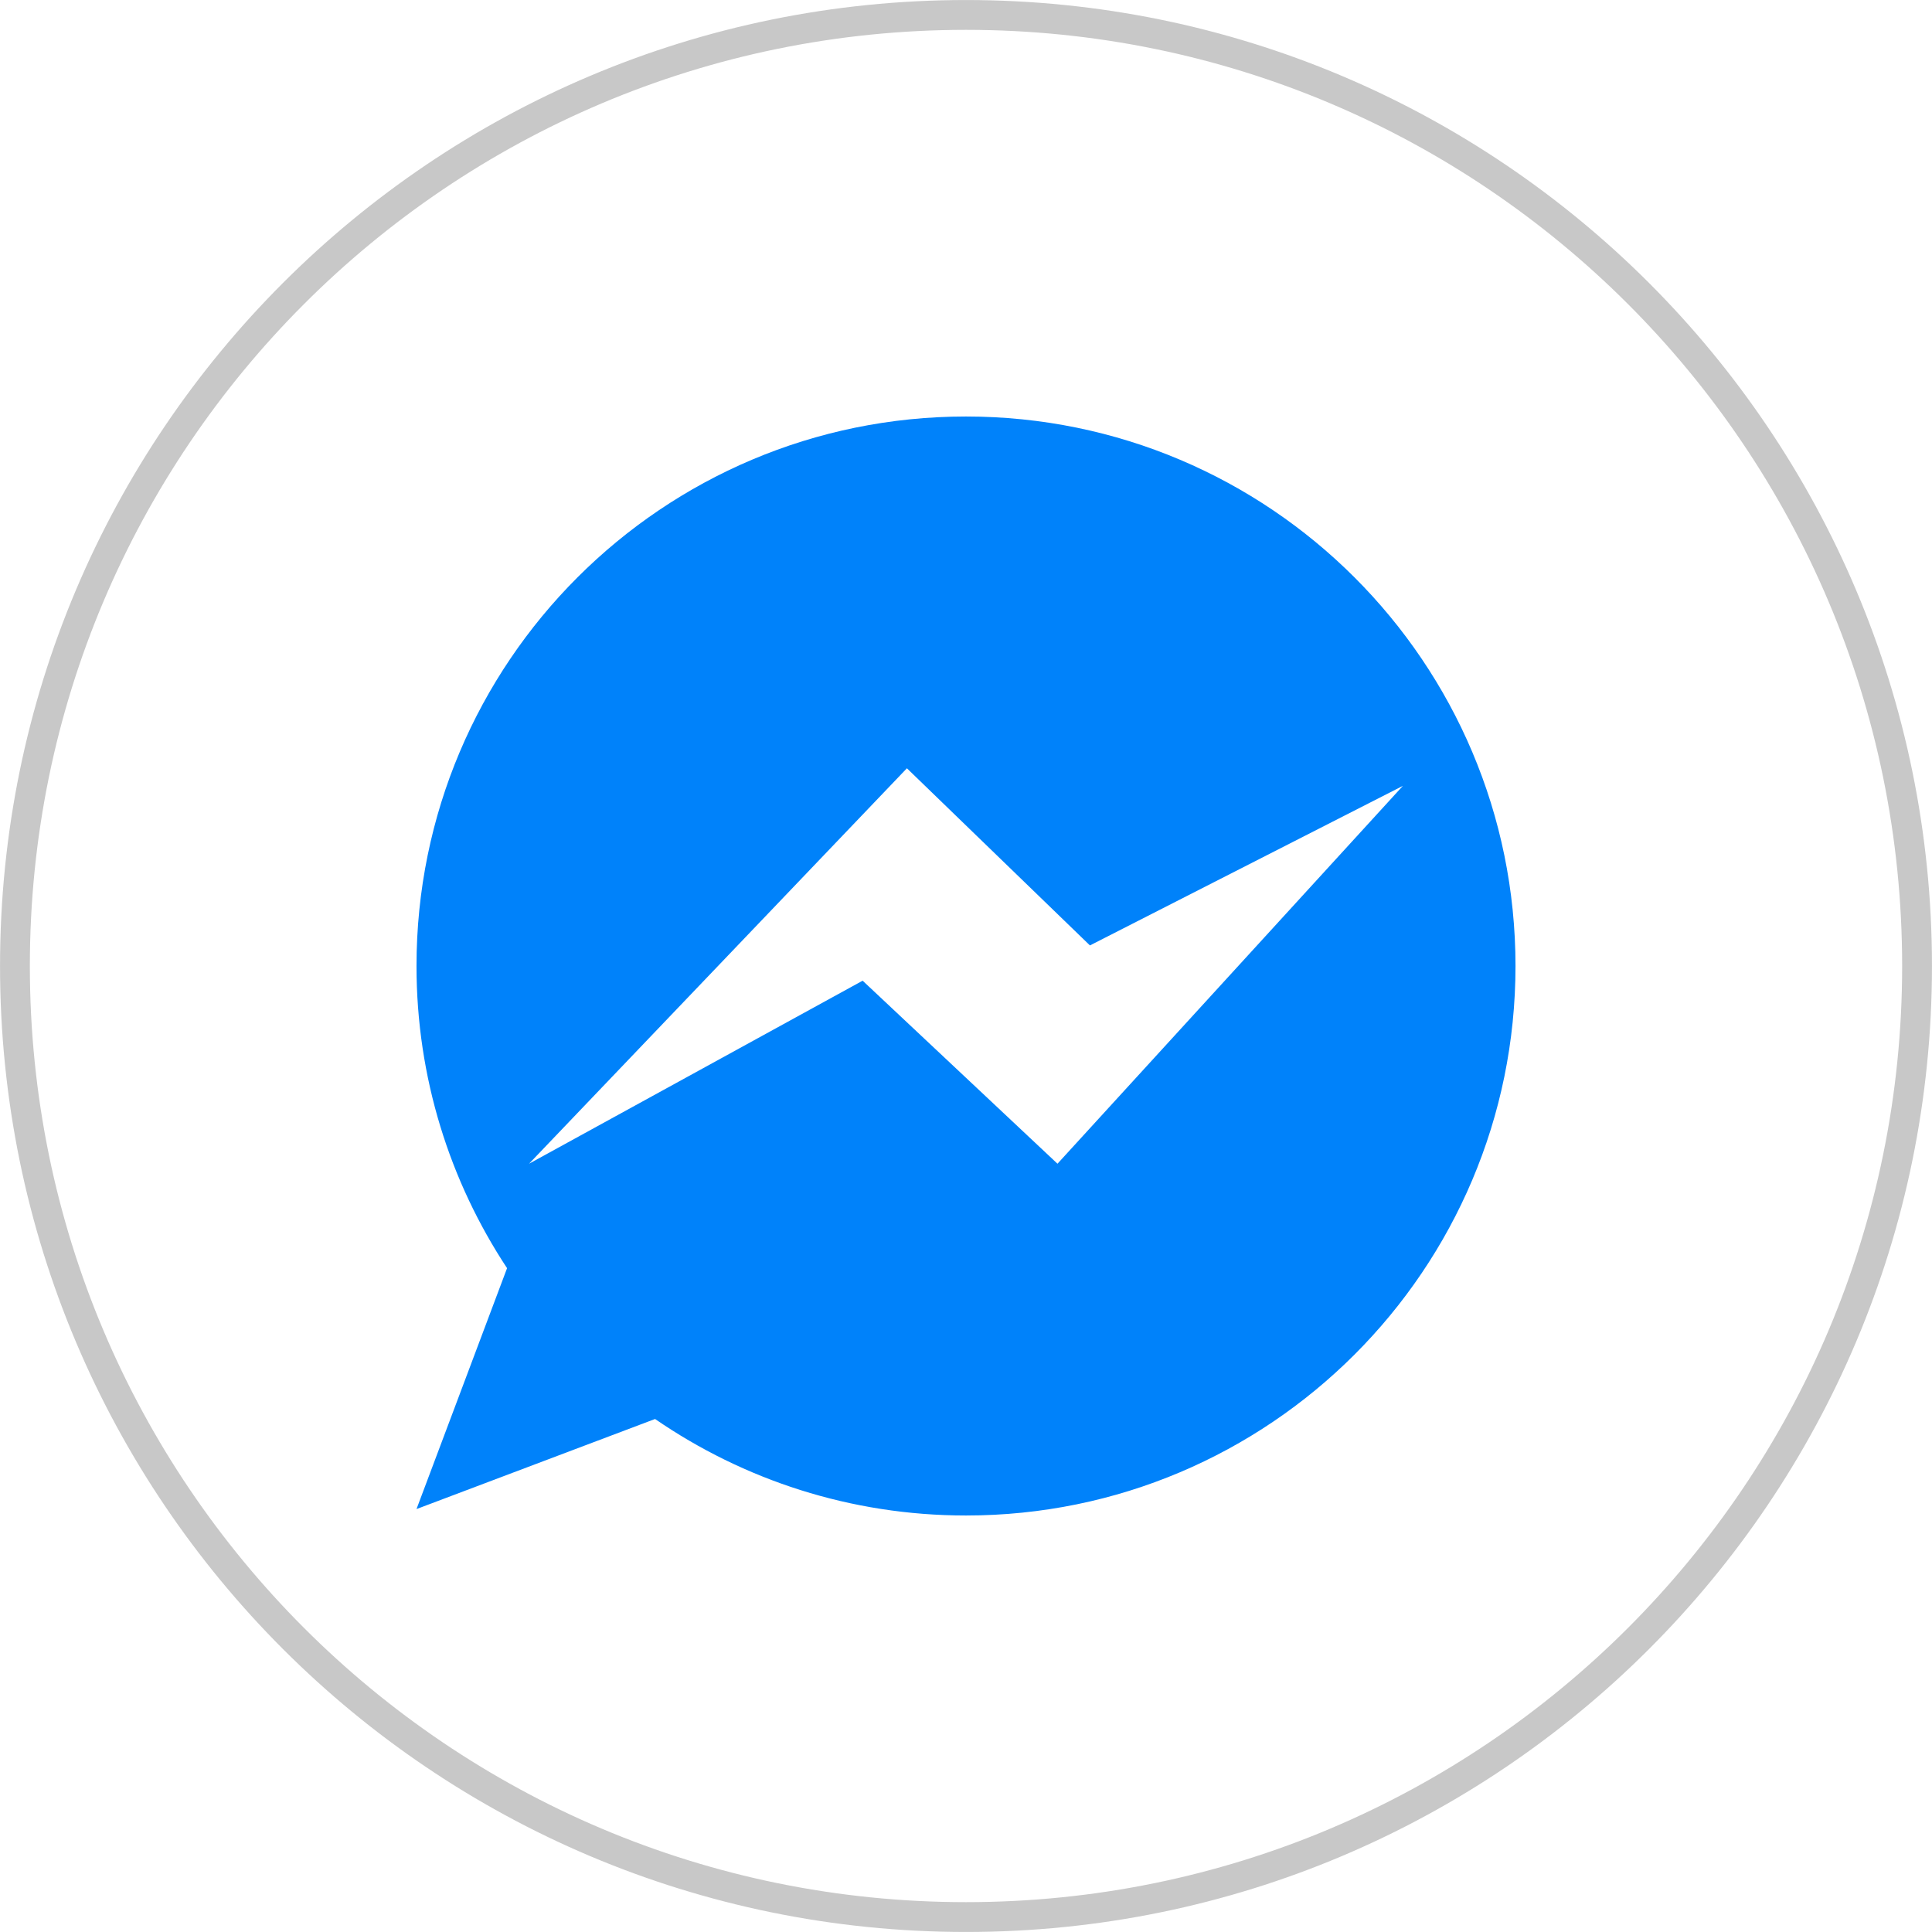
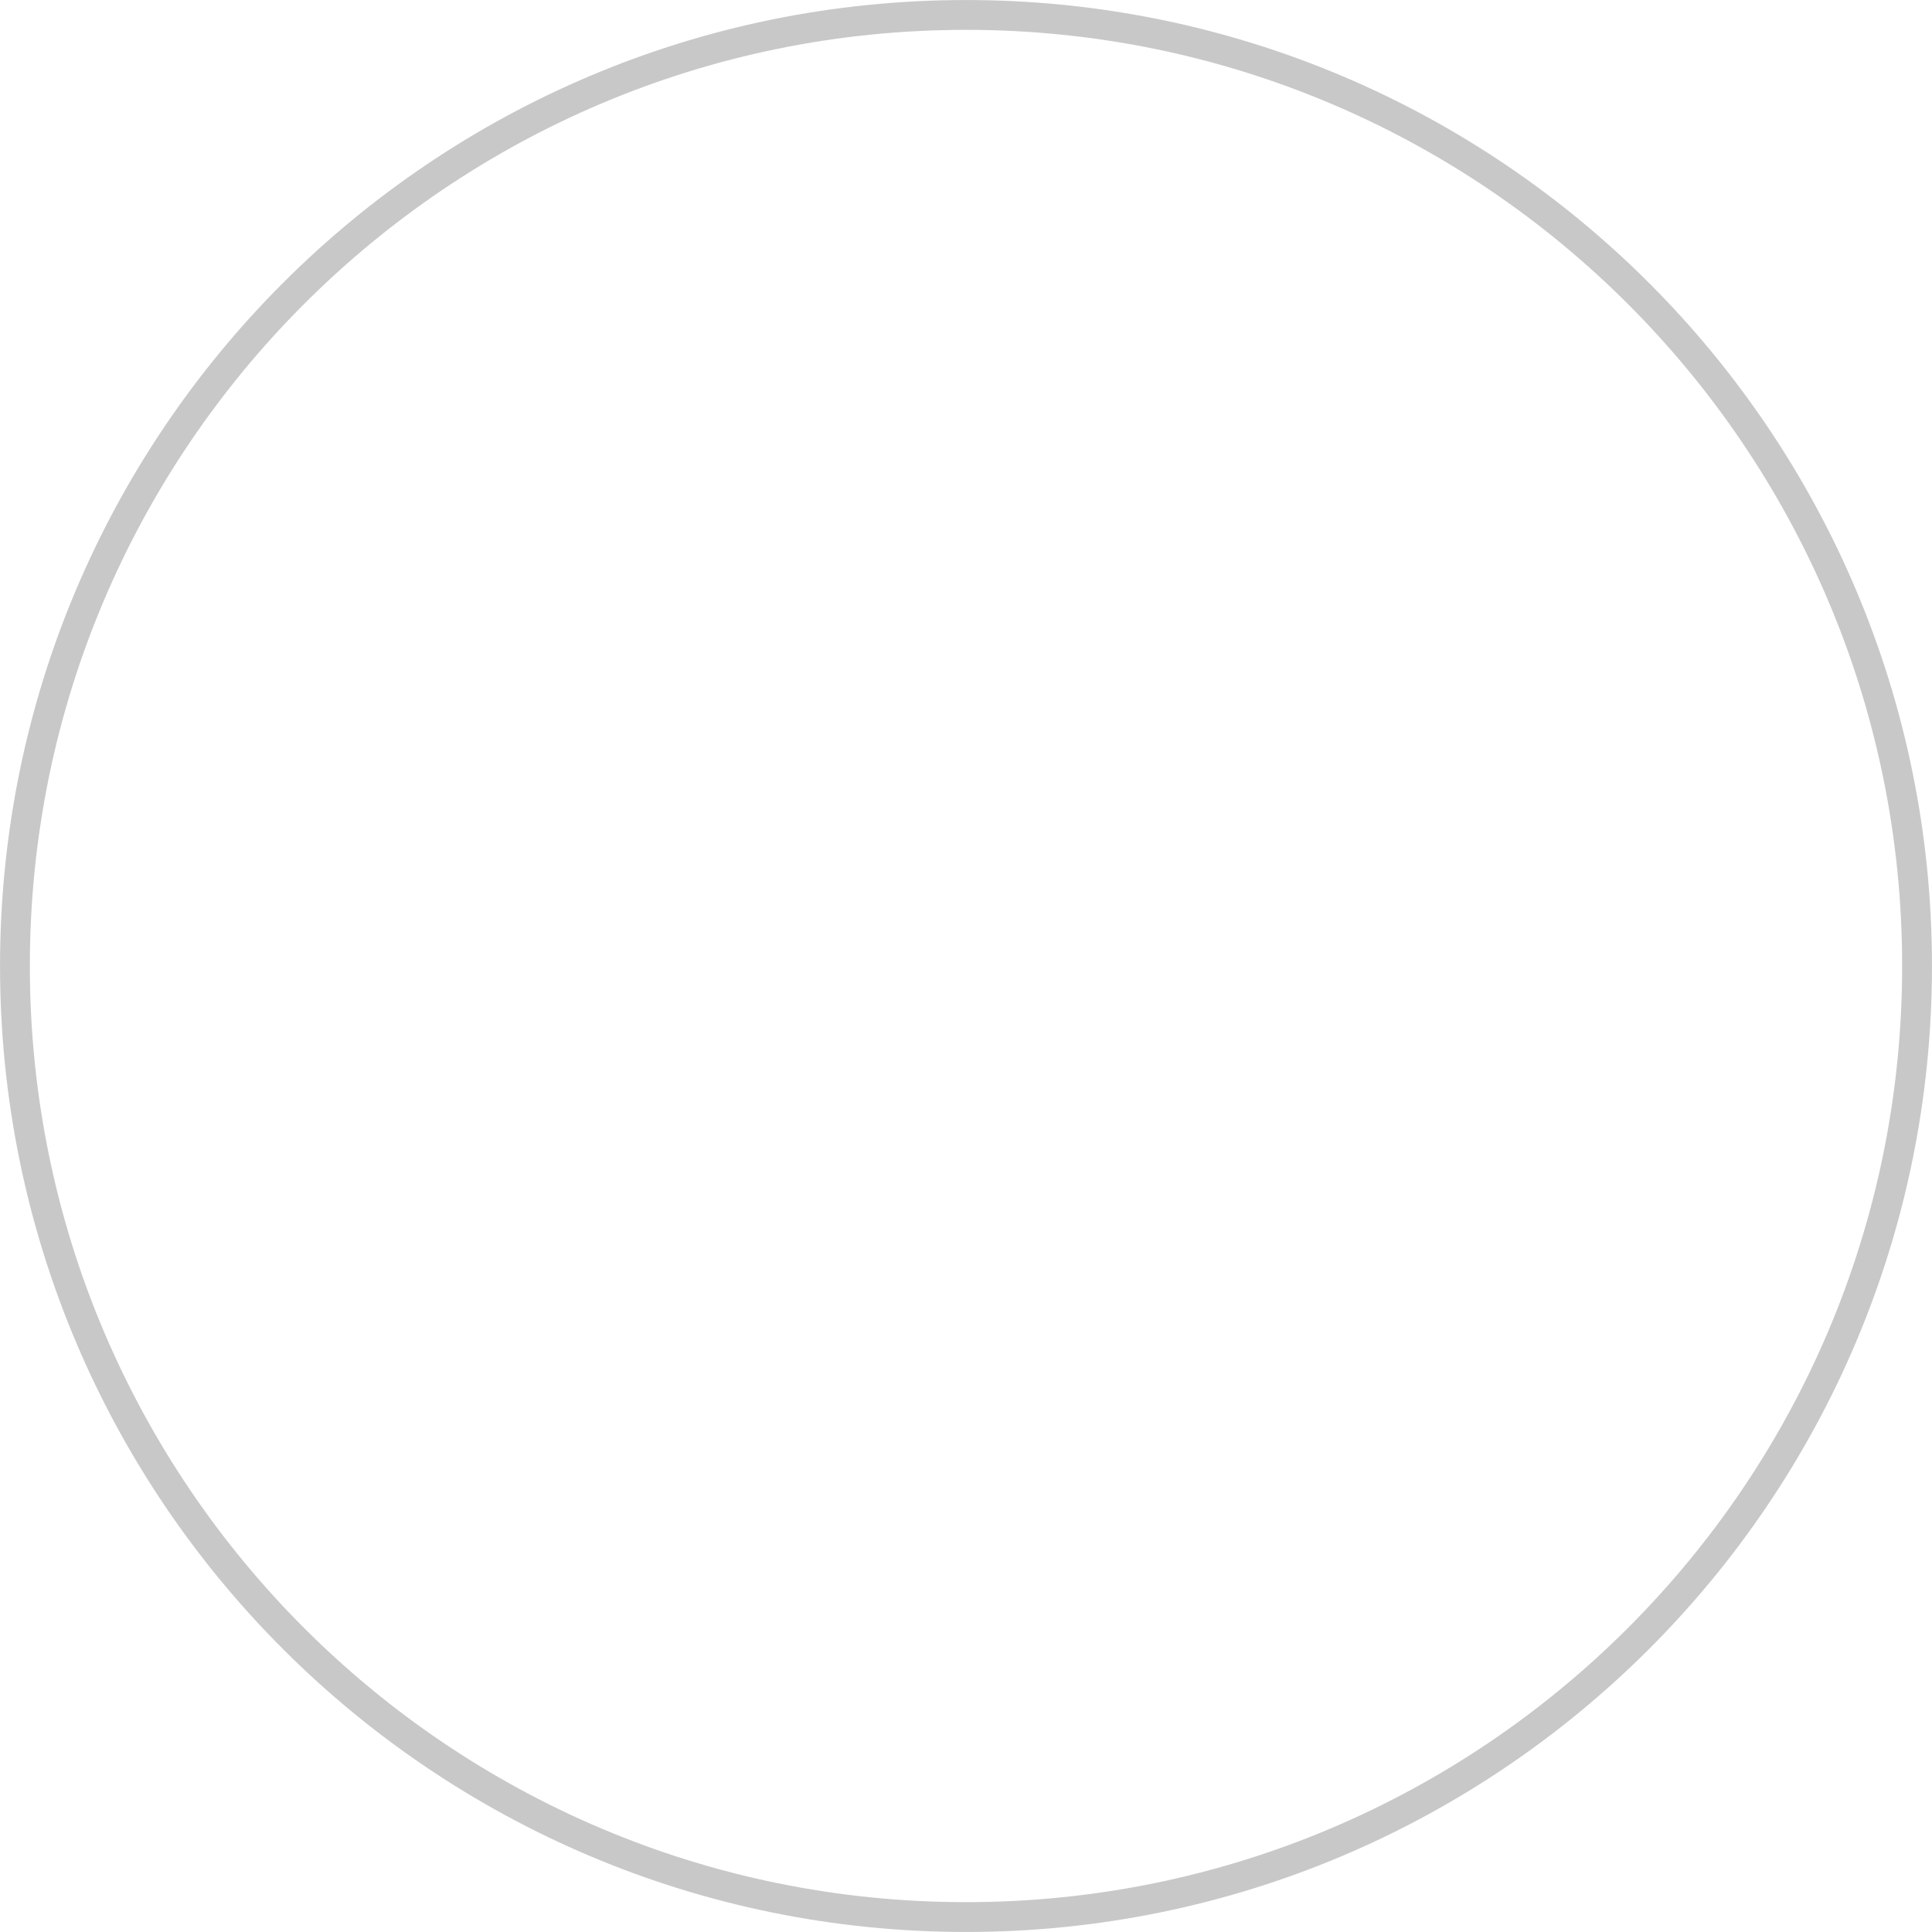
<svg xmlns="http://www.w3.org/2000/svg" xml:space="preserve" width="40px" height="40px" version="1.1" style="shape-rendering:geometricPrecision; text-rendering:geometricPrecision; image-rendering:optimizeQuality; fill-rule:evenodd; clip-rule:evenodd" viewBox="0 0 315.52 315.52">
  <defs>
    <style type="text/css">
   
    .str0 {stroke:#C8C8C8;stroke-width:4.87;stroke-miterlimit:2.613}
    .fil0 {fill:none;fill-rule:nonzero}
    .fil1 {fill:#0082FA;fill-rule:nonzero}
   
  </style>
  </defs>
  <g id="Layer_x0020_1">
-     <path class="fil0 str0" d="M313.08 157.76c0,-85.78 -69.54,-155.32 -155.32,-155.32 -85.78,0 -155.32,69.54 -155.32,155.32 0,85.78 69.54,155.32 155.32,155.32 85.78,0 155.32,-69.54 155.32,-155.32z" />
-     <path class="fil1" d="M157.76 68.02c-49.57,0 -89.74,40.17 -89.74,89.74 0,18.23 5.45,35.19 14.79,49.35l-14.79 39.34 38.96 -14.71c14.44,9.93 31.93,15.76 50.78,15.76 49.56,0 89.74,-40.18 89.74,-89.74 0,-49.57 -40.18,-89.74 -89.74,-89.74zm-71.36 122.03l61.71 -64.58 29.89 28.93 51.11 -26.06 -56.41 61.71 -31.82 -29.89 -54.48 29.89z" />
+     <path class="fil0 str0" d="M313.08 157.76c0,-85.78 -69.54,-155.32 -155.32,-155.32 -85.78,0 -155.32,69.54 -155.32,155.32 0,85.78 69.54,155.32 155.32,155.32 85.78,0 155.32,-69.54 155.32,-155.32" />
  </g>
</svg>